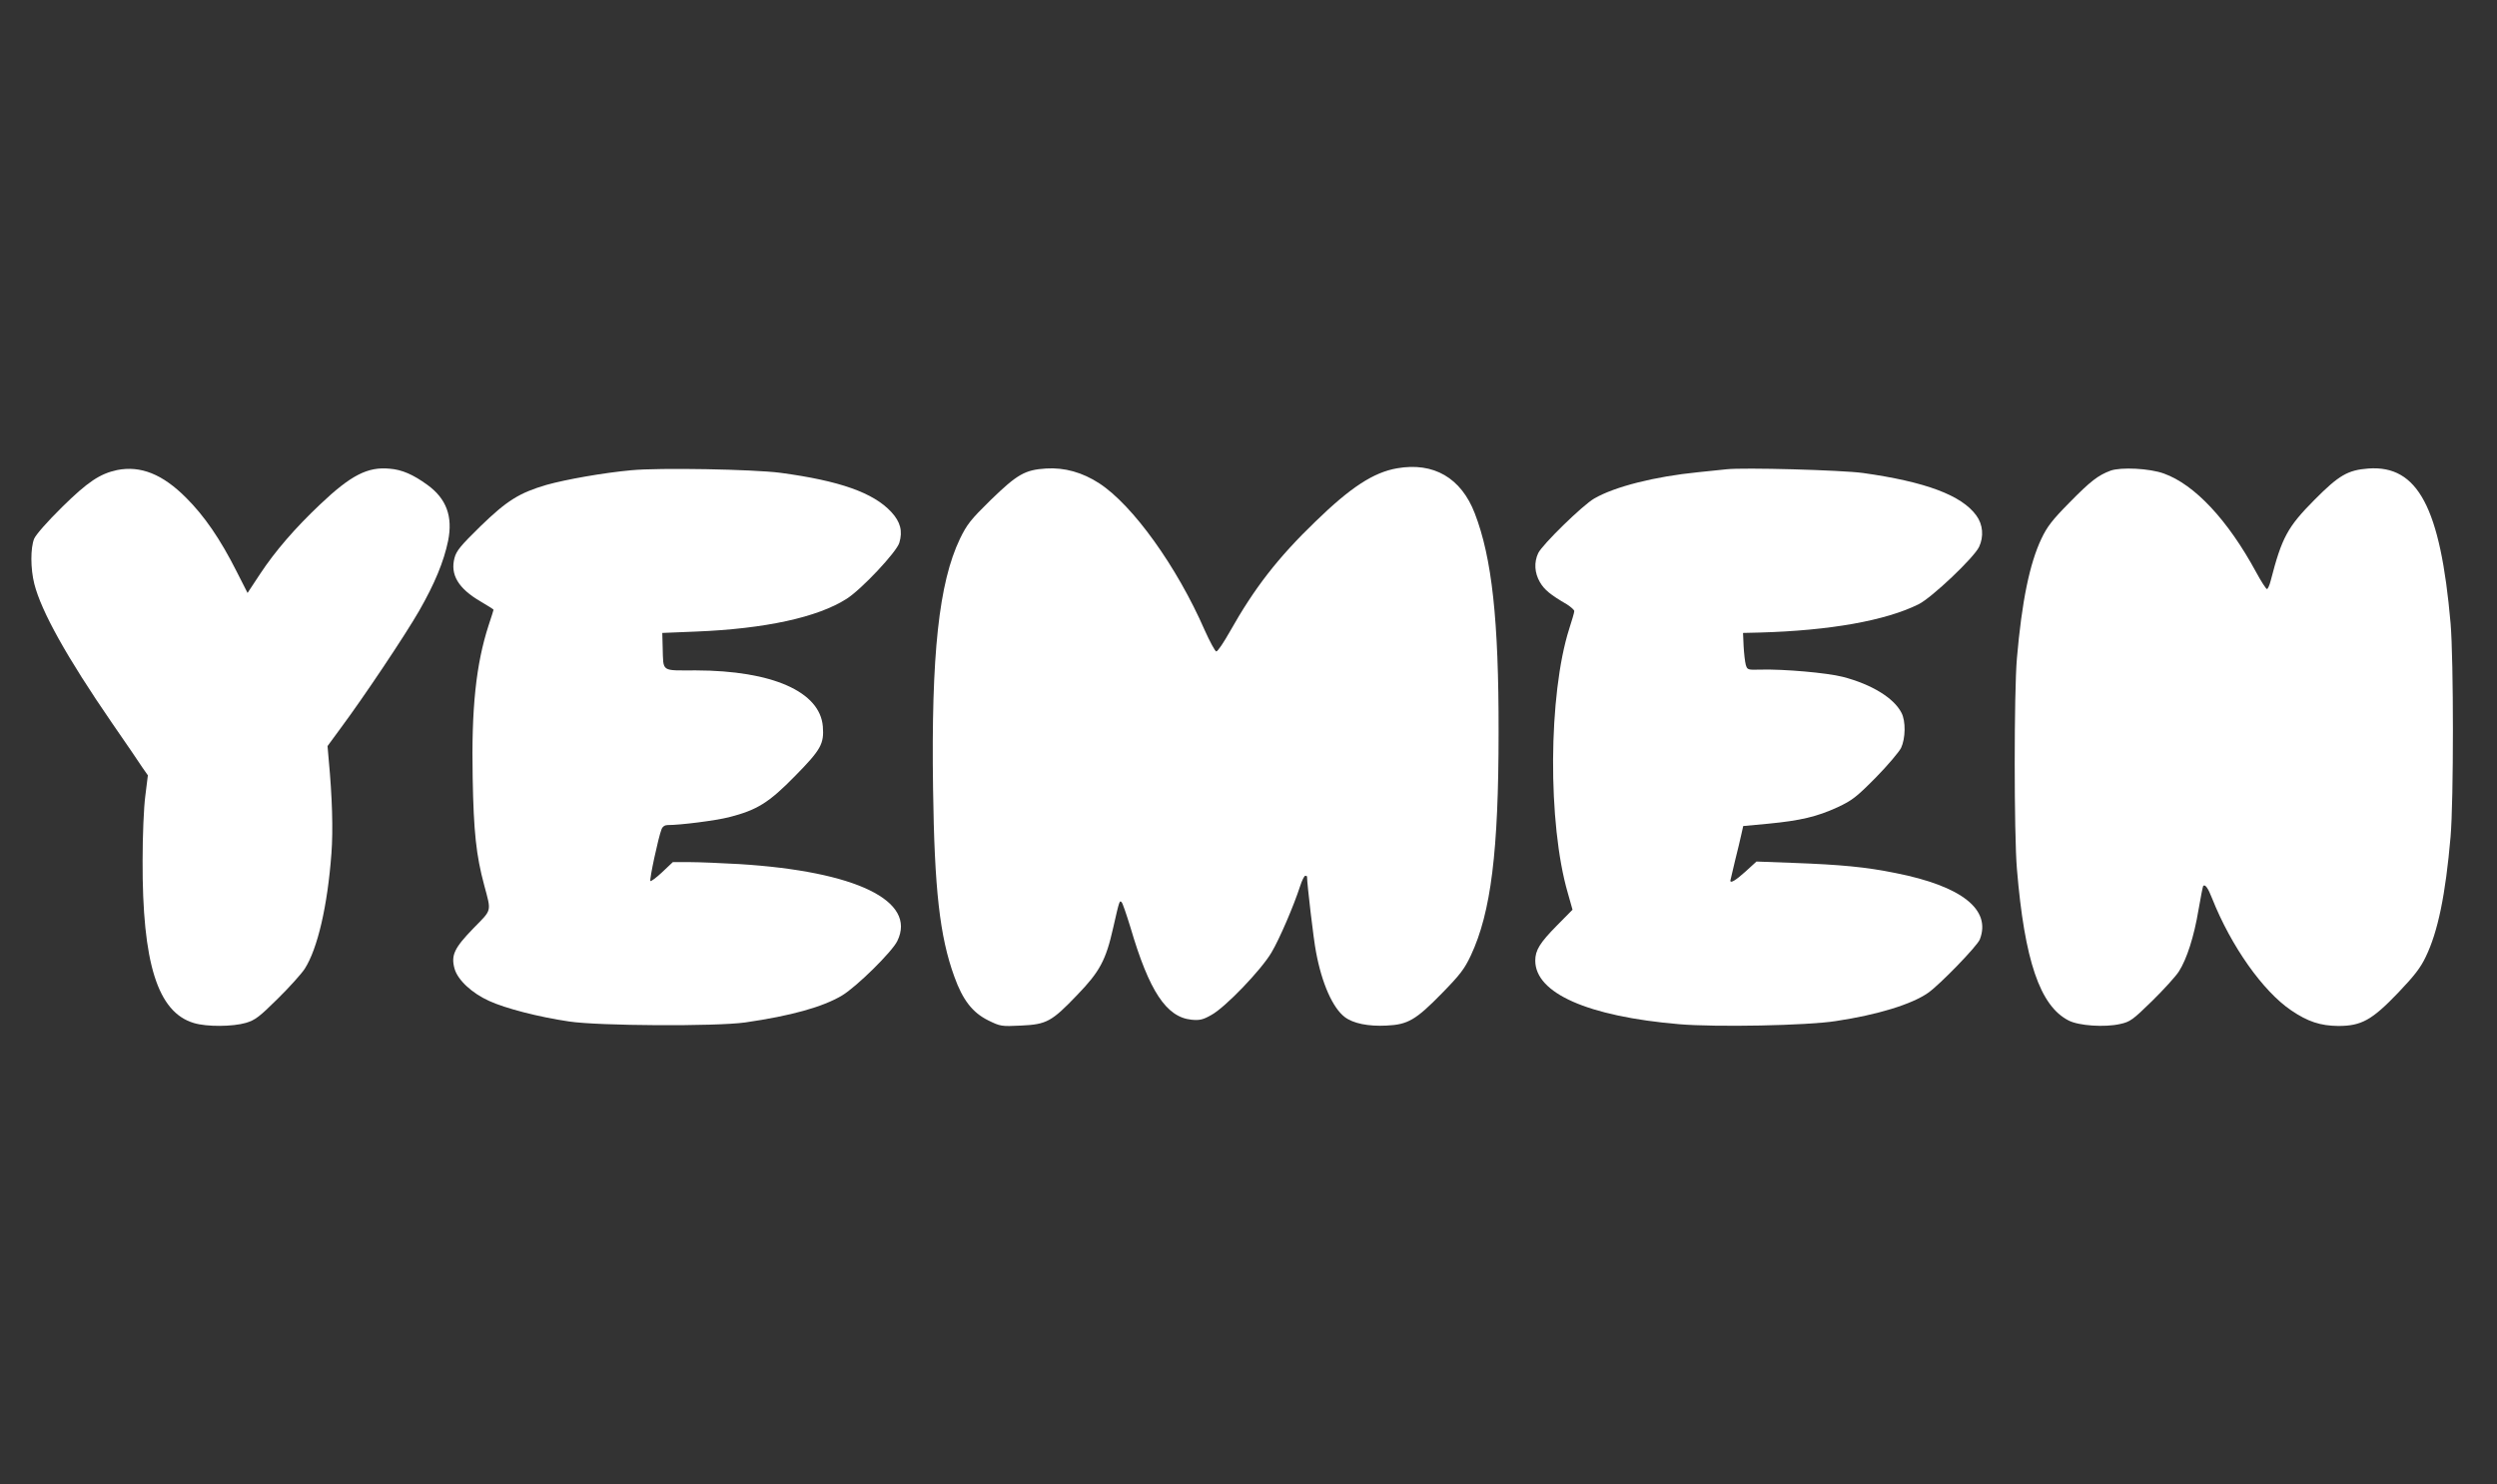
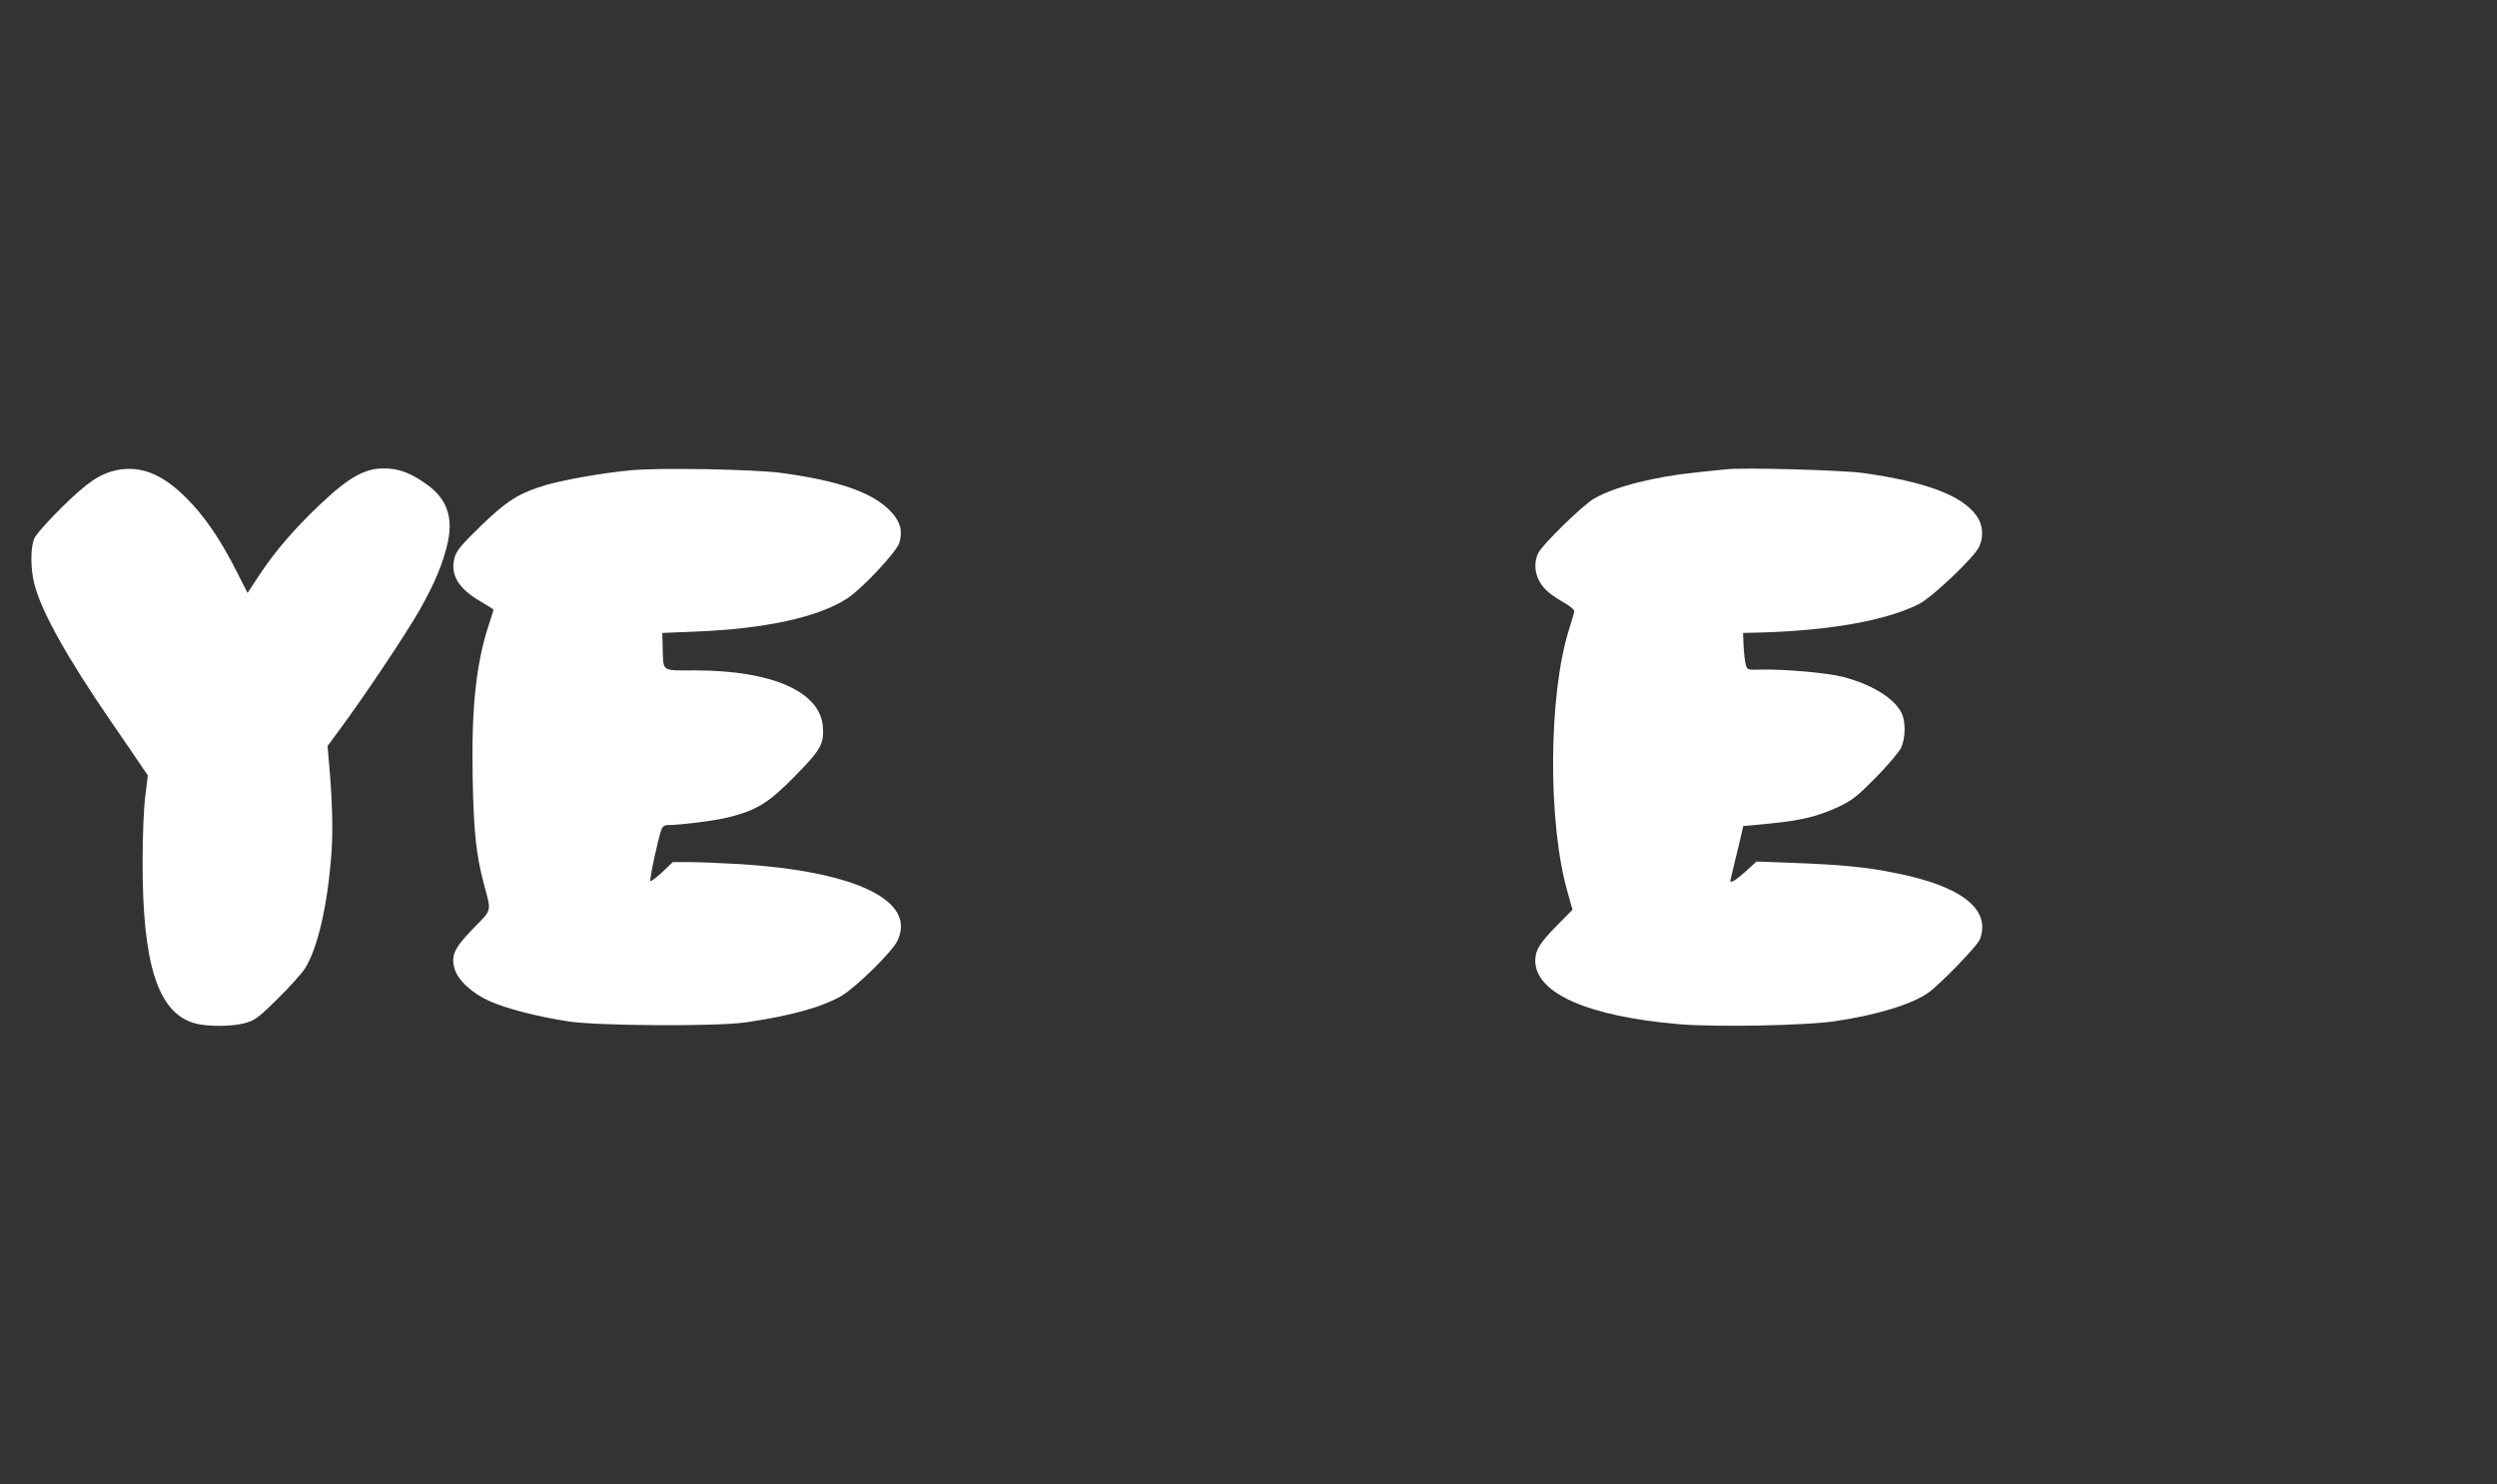
<svg xmlns="http://www.w3.org/2000/svg" version="1.0" width="1280pt" height="761pt" viewBox="0 0 1280 761" preserveAspectRatio="xMidYMid meet">
  <rect x="0" y="0" width="1280" height="761" fill="#333333" stroke="none" />
  <g transform="translate(0,761) scale(0.1,-0.1)" fill="#ffffff" stroke="none">
-     <path d="M7161 5209 c-120 -21 -237 -97 -417 -272 -194 -187 -314 -342 -440 -566 -31 -55 -62 -101 -69 -101 -6 0 -33 50 -60 110 -142 325 -368 640 -540 752 -86 56 -178 82 -273 76 -108 -7 -147 -29 -284 -162 -102 -100 -121 -124 -157 -198 -108 -225 -148 -593 -138 -1281 7 -516 34 -758 109 -964 43 -120 93 -184 173 -224 63 -31 68 -32 169 -27 131 6 157 20 288 157 115 119 147 178 184 343 33 145 33 143 44 132 5 -5 25 -64 45 -129 96 -327 184 -460 313 -473 41 -4 59 0 101 24 71 38 257 232 309 321 41 69 114 239 147 341 9 28 21 52 26 52 5 0 9 -2 9 -4 0 -36 34 -327 46 -386 30 -163 86 -287 147 -334 43 -33 121 -49 215 -44 109 5 150 29 283 165 94 96 116 125 149 195 103 220 142 533 142 1143 1 576 -34 895 -122 1123 -70 182 -211 264 -399 231z" />
    <path d="M600 5200 c-88 -19 -150 -60 -282 -190 -77 -76 -133 -140 -143 -162 -19 -48 -19 -153 1 -232 36 -141 166 -375 397 -711 72 -104 143 -208 157 -230 l28 -40 -13 -105 c-8 -58 -14 -206 -14 -330 -2 -528 77 -780 263 -835 66 -20 199 -19 267 1 47 14 69 31 162 123 59 58 122 128 139 154 66 103 117 322 137 592 9 120 4 289 -14 480 l-6 70 66 90 c119 160 331 477 404 604 80 140 126 252 148 358 25 124 -8 216 -106 287 -73 53 -130 78 -193 83 -113 11 -199 -33 -357 -183 -128 -121 -231 -240 -308 -357 l-64 -97 -57 112 c-84 166 -164 282 -257 375 -121 122 -234 167 -355 143z" />
    <path d="M3235 5199 c-142 -13 -334 -47 -434 -75 -139 -41 -202 -80 -338 -212 -101 -99 -123 -125 -133 -162 -23 -86 19 -157 134 -224 36 -21 66 -40 66 -42 0 -2 -11 -37 -25 -79 -65 -200 -89 -427 -82 -783 5 -277 18 -398 59 -550 37 -139 41 -123 -54 -220 -99 -102 -117 -139 -98 -208 16 -58 89 -126 178 -166 83 -38 253 -82 409 -105 152 -23 753 -26 903 -5 235 34 397 79 496 138 74 44 258 225 284 280 100 206 -212 357 -811 394 -90 5 -204 10 -252 10 l-88 0 -55 -52 c-30 -28 -57 -48 -60 -45 -6 6 41 225 57 265 5 14 17 22 31 22 68 0 246 23 314 40 145 37 205 74 340 212 133 135 149 165 142 254 -15 178 -259 286 -651 287 -181 0 -166 -11 -170 117 l-2 75 172 7 c354 14 625 73 773 168 77 49 256 240 270 287 18 60 6 107 -41 158 -92 99 -264 160 -569 201 -139 18 -620 27 -765 13z" />
    <path d="M8850 5204 c-19 -2 -84 -9 -145 -15 -222 -22 -428 -74 -533 -135 -59 -34 -266 -236 -287 -280 -22 -47 -19 -101 9 -149 23 -39 53 -64 139 -114 20 -13 37 -28 37 -34 0 -7 -12 -48 -26 -91 -107 -336 -111 -999 -7 -1355 l24 -85 -79 -80 c-89 -90 -112 -128 -112 -181 0 -167 269 -286 738 -326 188 -16 657 -7 802 16 214 32 390 86 474 145 59 41 253 241 265 274 59 153 -93 273 -432 340 -152 31 -281 43 -524 52 l-189 7 -57 -52 c-50 -45 -77 -61 -77 -46 0 2 11 48 24 102 14 54 28 116 33 138 l9 40 129 12 c165 16 249 36 354 84 75 35 97 52 196 152 61 62 119 131 130 152 23 49 25 138 2 181 -39 76 -154 146 -301 184 -83 21 -303 40 -420 37 -68 -2 -69 -1 -77 25 -4 15 -9 58 -11 95 l-3 68 85 2 c360 10 646 61 815 145 68 34 283 238 310 294 25 53 20 115 -14 161 -75 104 -261 173 -581 218 -109 15 -613 29 -700 19z" />
-     <path d="M10819 5197 c-64 -24 -102 -53 -211 -164 -87 -88 -114 -123 -143 -184 -61 -128 -101 -324 -126 -614 -15 -171 -15 -902 0 -1080 39 -469 118 -702 265 -777 52 -27 185 -36 264 -18 51 11 65 21 164 118 59 58 121 126 137 151 41 64 78 179 101 317 11 65 22 119 24 122 10 10 25 -11 46 -65 97 -244 260 -475 405 -573 85 -58 150 -79 241 -80 119 0 173 30 308 171 82 86 114 127 141 184 62 128 101 316 127 615 16 187 16 907 0 1095 -52 593 -168 811 -421 793 -106 -8 -151 -34 -277 -161 -138 -139 -167 -193 -224 -414 -6 -24 -15 -43 -19 -43 -5 0 -30 39 -56 87 -145 267 -314 448 -472 505 -73 27 -221 34 -274 15z" />
  </g>
</svg>